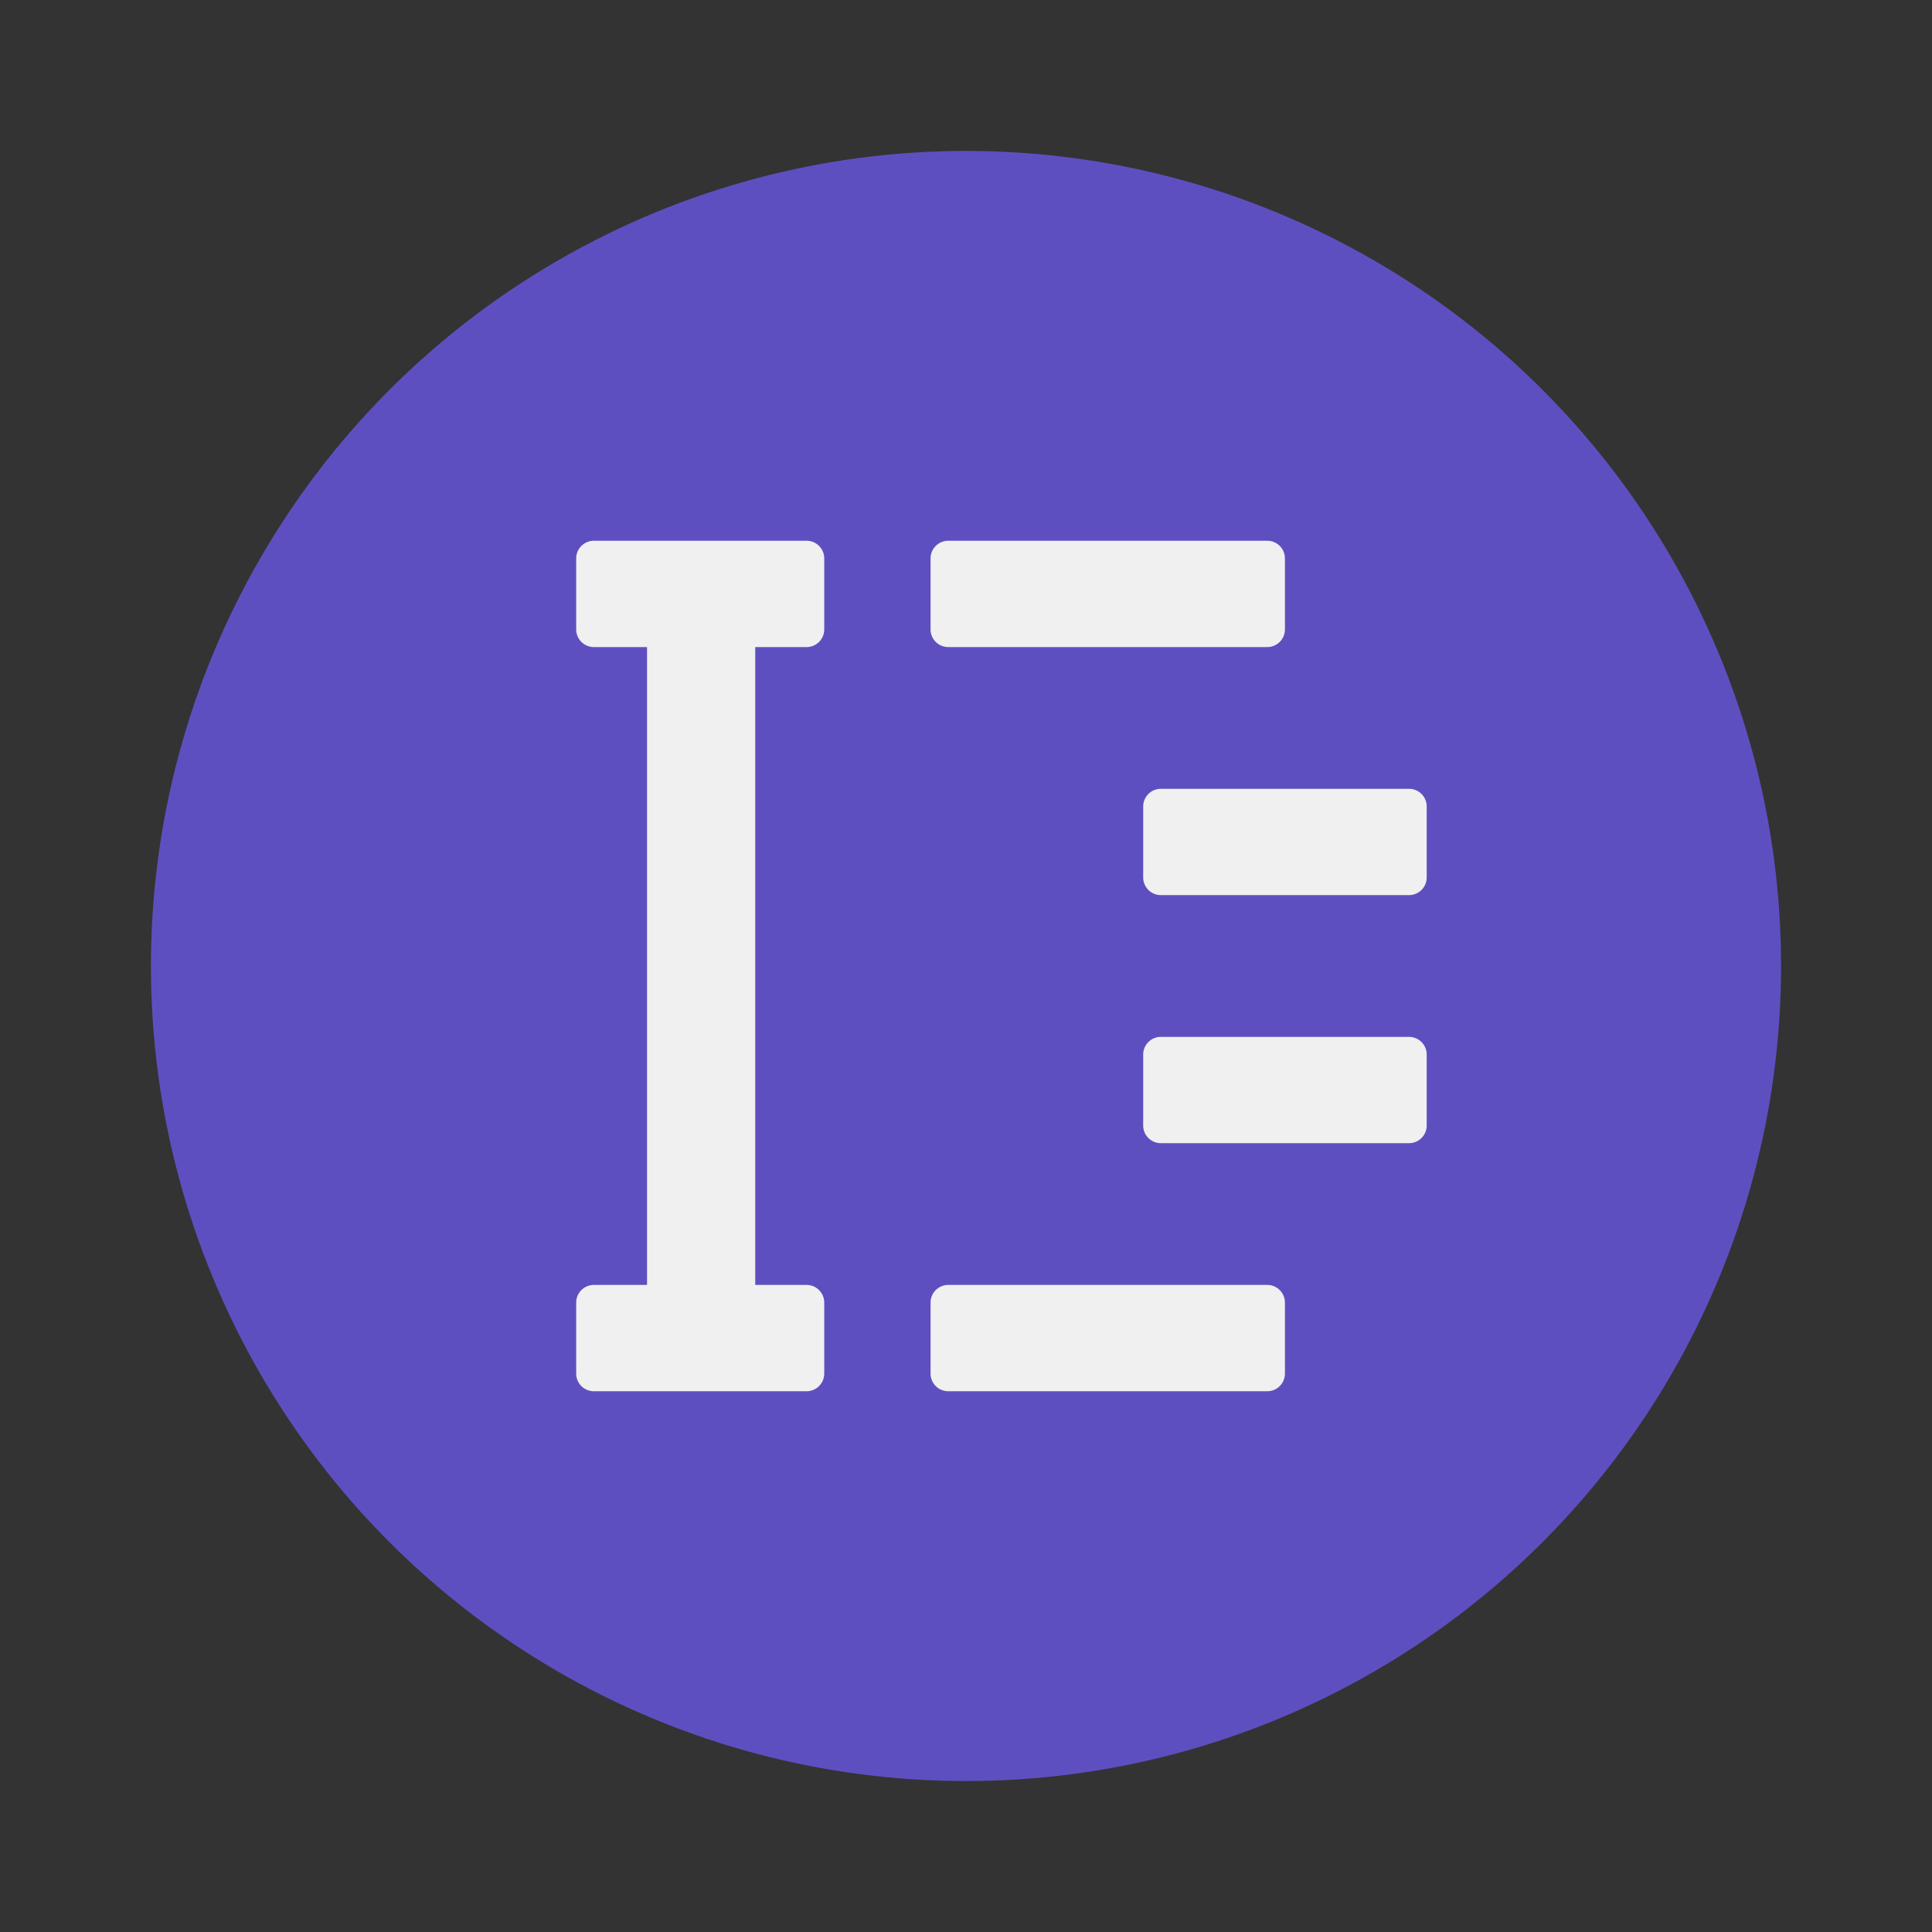
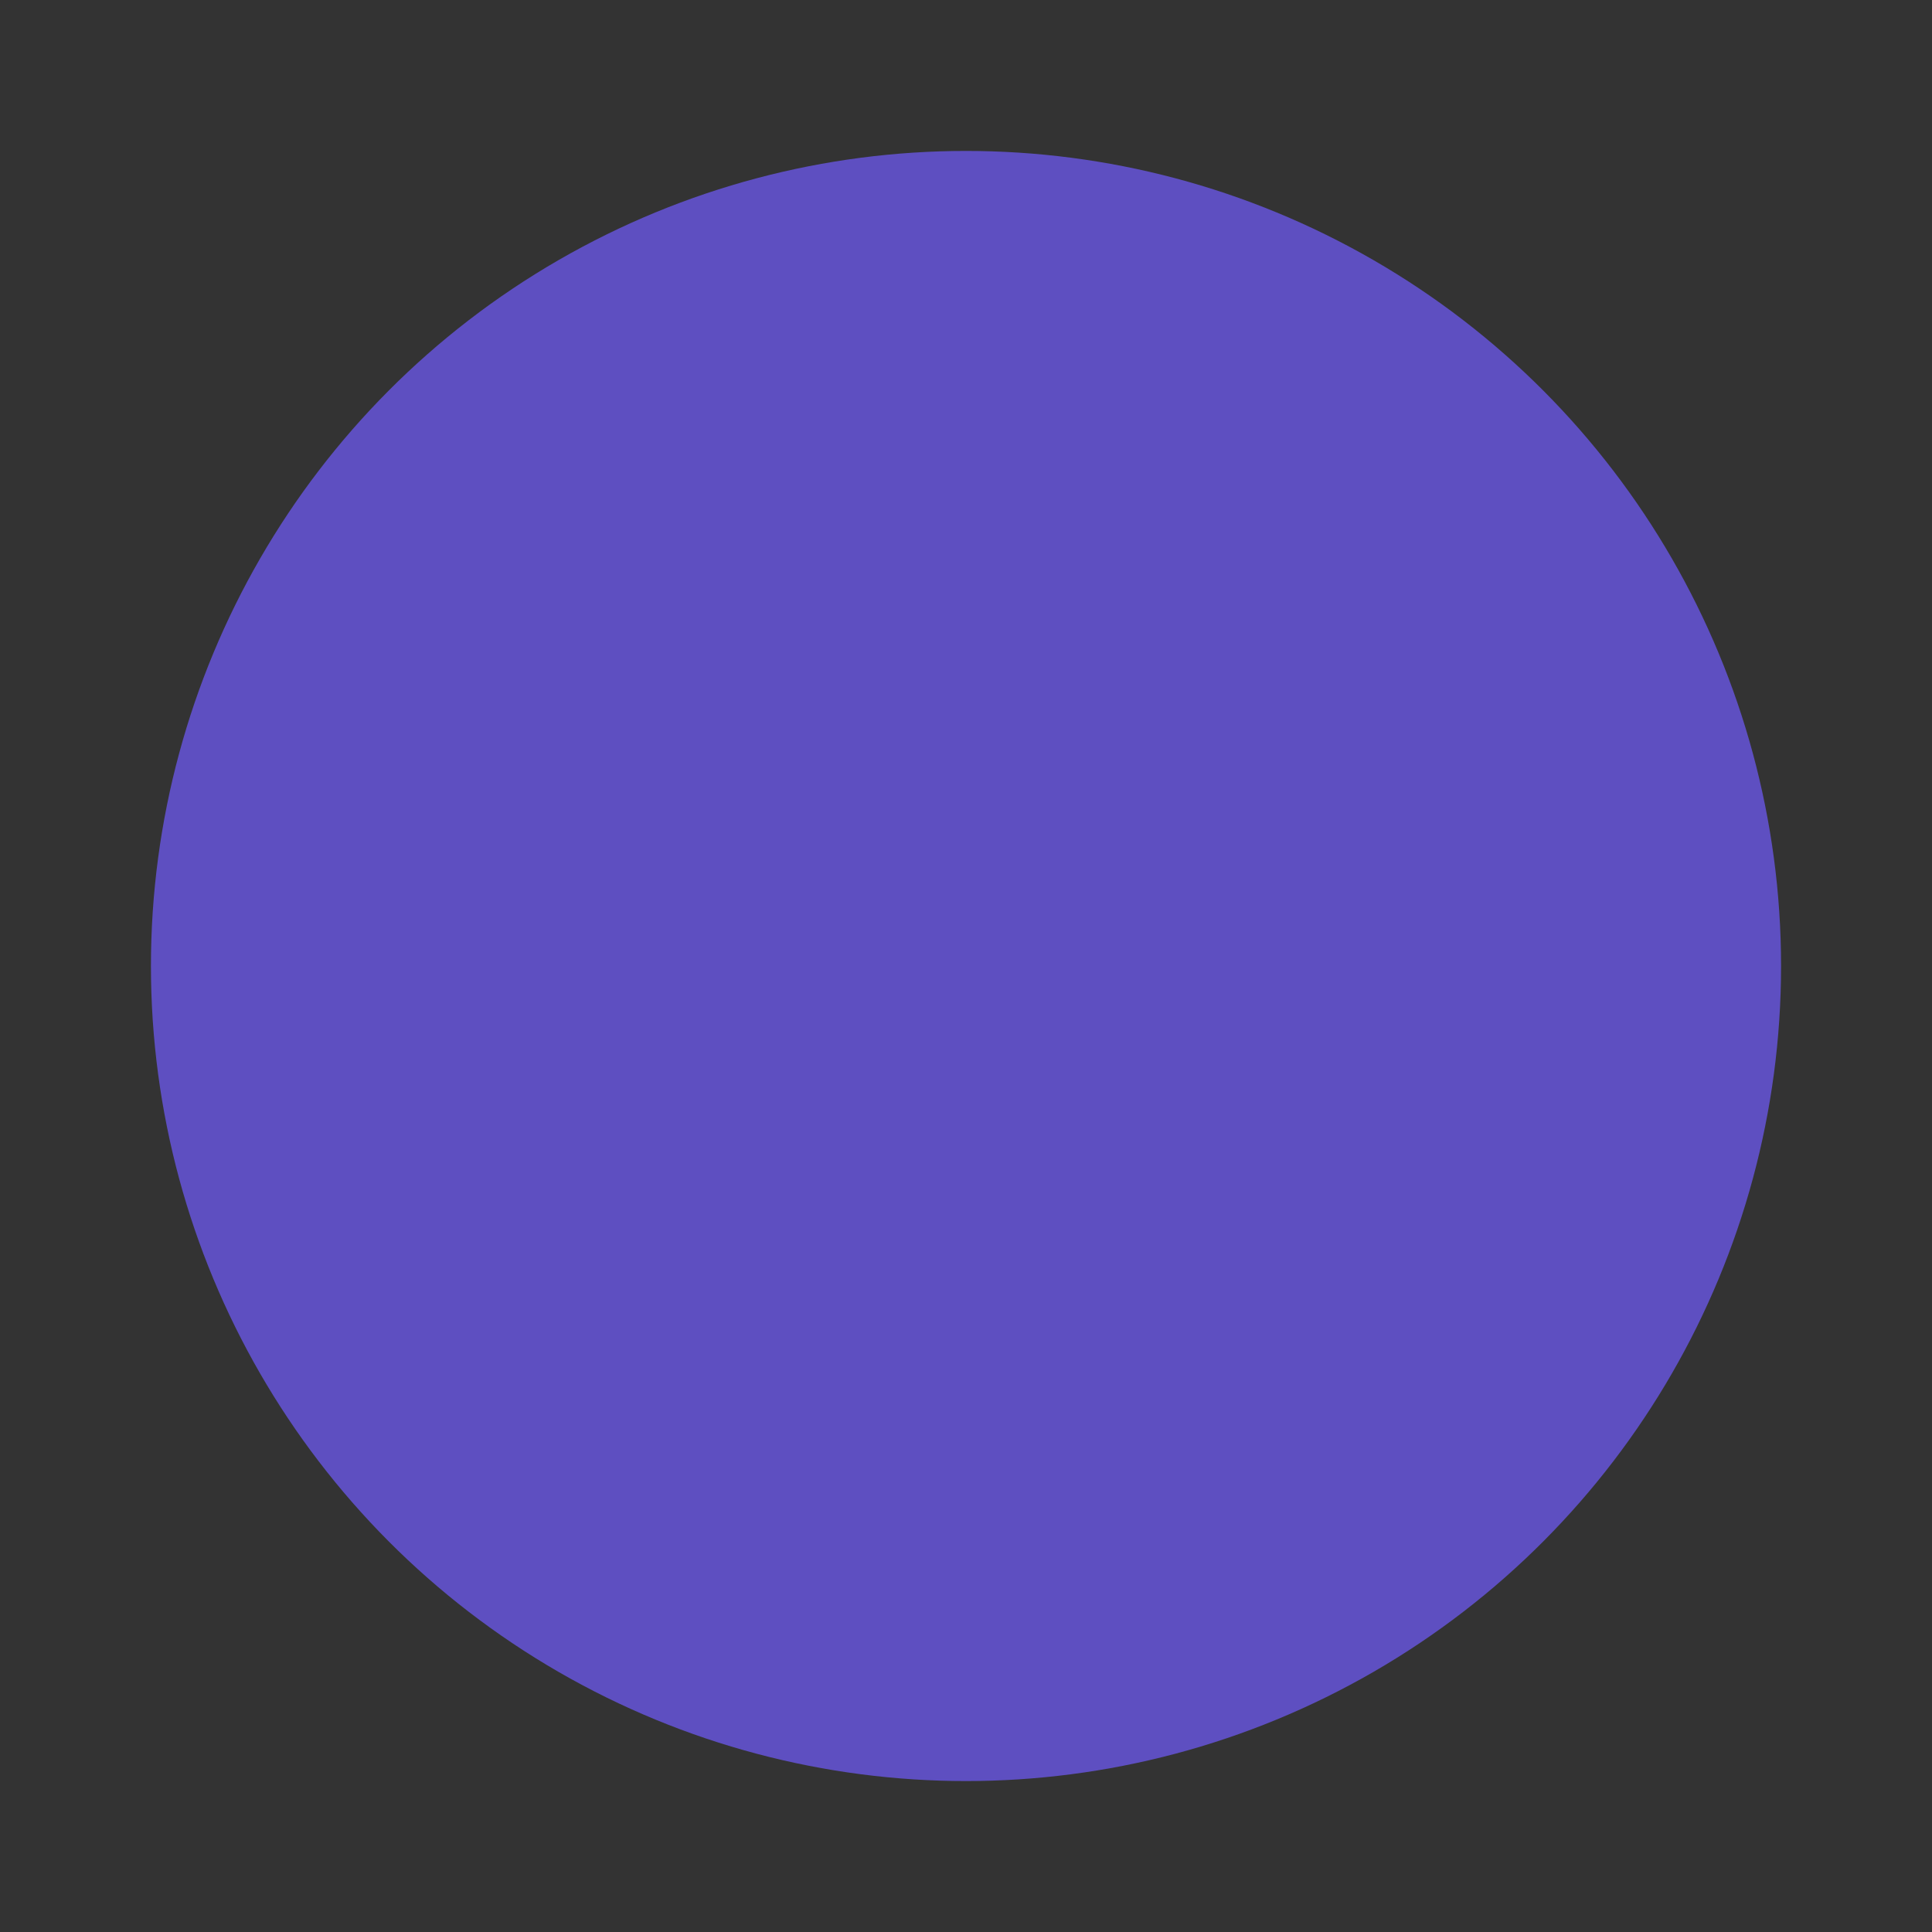
<svg xmlns="http://www.w3.org/2000/svg" width="64" height="64">
  <rect width="100%" height="100%" fill="#333333" stroke="none" />
  <circle cx="32" cy="32" r="27" fill="#5e4fc1" />
-   <path d="M19.674 17.913a.586.586 0 0 0-.587.587v2.348c0 .325.262.587.587.587h1.76v21.13h-1.76a.586.586 0 0 0-.587.587V45.5c0 .325.262.587.587.587h7.043a.586.586 0 0 0 .587-.587v-2.348a.586.586 0 0 0-.587-.587h-1.699v-21.13h1.7a.586.586 0 0 0 .586-.587V18.5a.586.586 0 0 0-.587-.587zm11.74 0a.586.586 0 0 0-.588.587v2.348c0 .325.262.587.587.587h10.565a.586.586 0 0 0 .587-.587V18.5a.586.586 0 0 0-.587-.587zm7.042 8.217a.586.586 0 0 0-.586.587v2.348c0 .325.261.587.586.587h8.218a.586.586 0 0 0 .587-.587v-2.348a.586.586 0 0 0-.587-.587zm0 8.218a.586.586 0 0 0-.586.586v2.348c0 .325.261.587.586.587h8.218a.586.586 0 0 0 .587-.587v-2.348a.586.586 0 0 0-.587-.586zm-7.043 8.217a.586.586 0 0 0-.587.587V45.5c0 .325.262.587.587.587h10.565a.586.586 0 0 0 .587-.587v-2.348a.586.586 0 0 0-.587-.587z" fill="#f0f0f0" />
</svg>